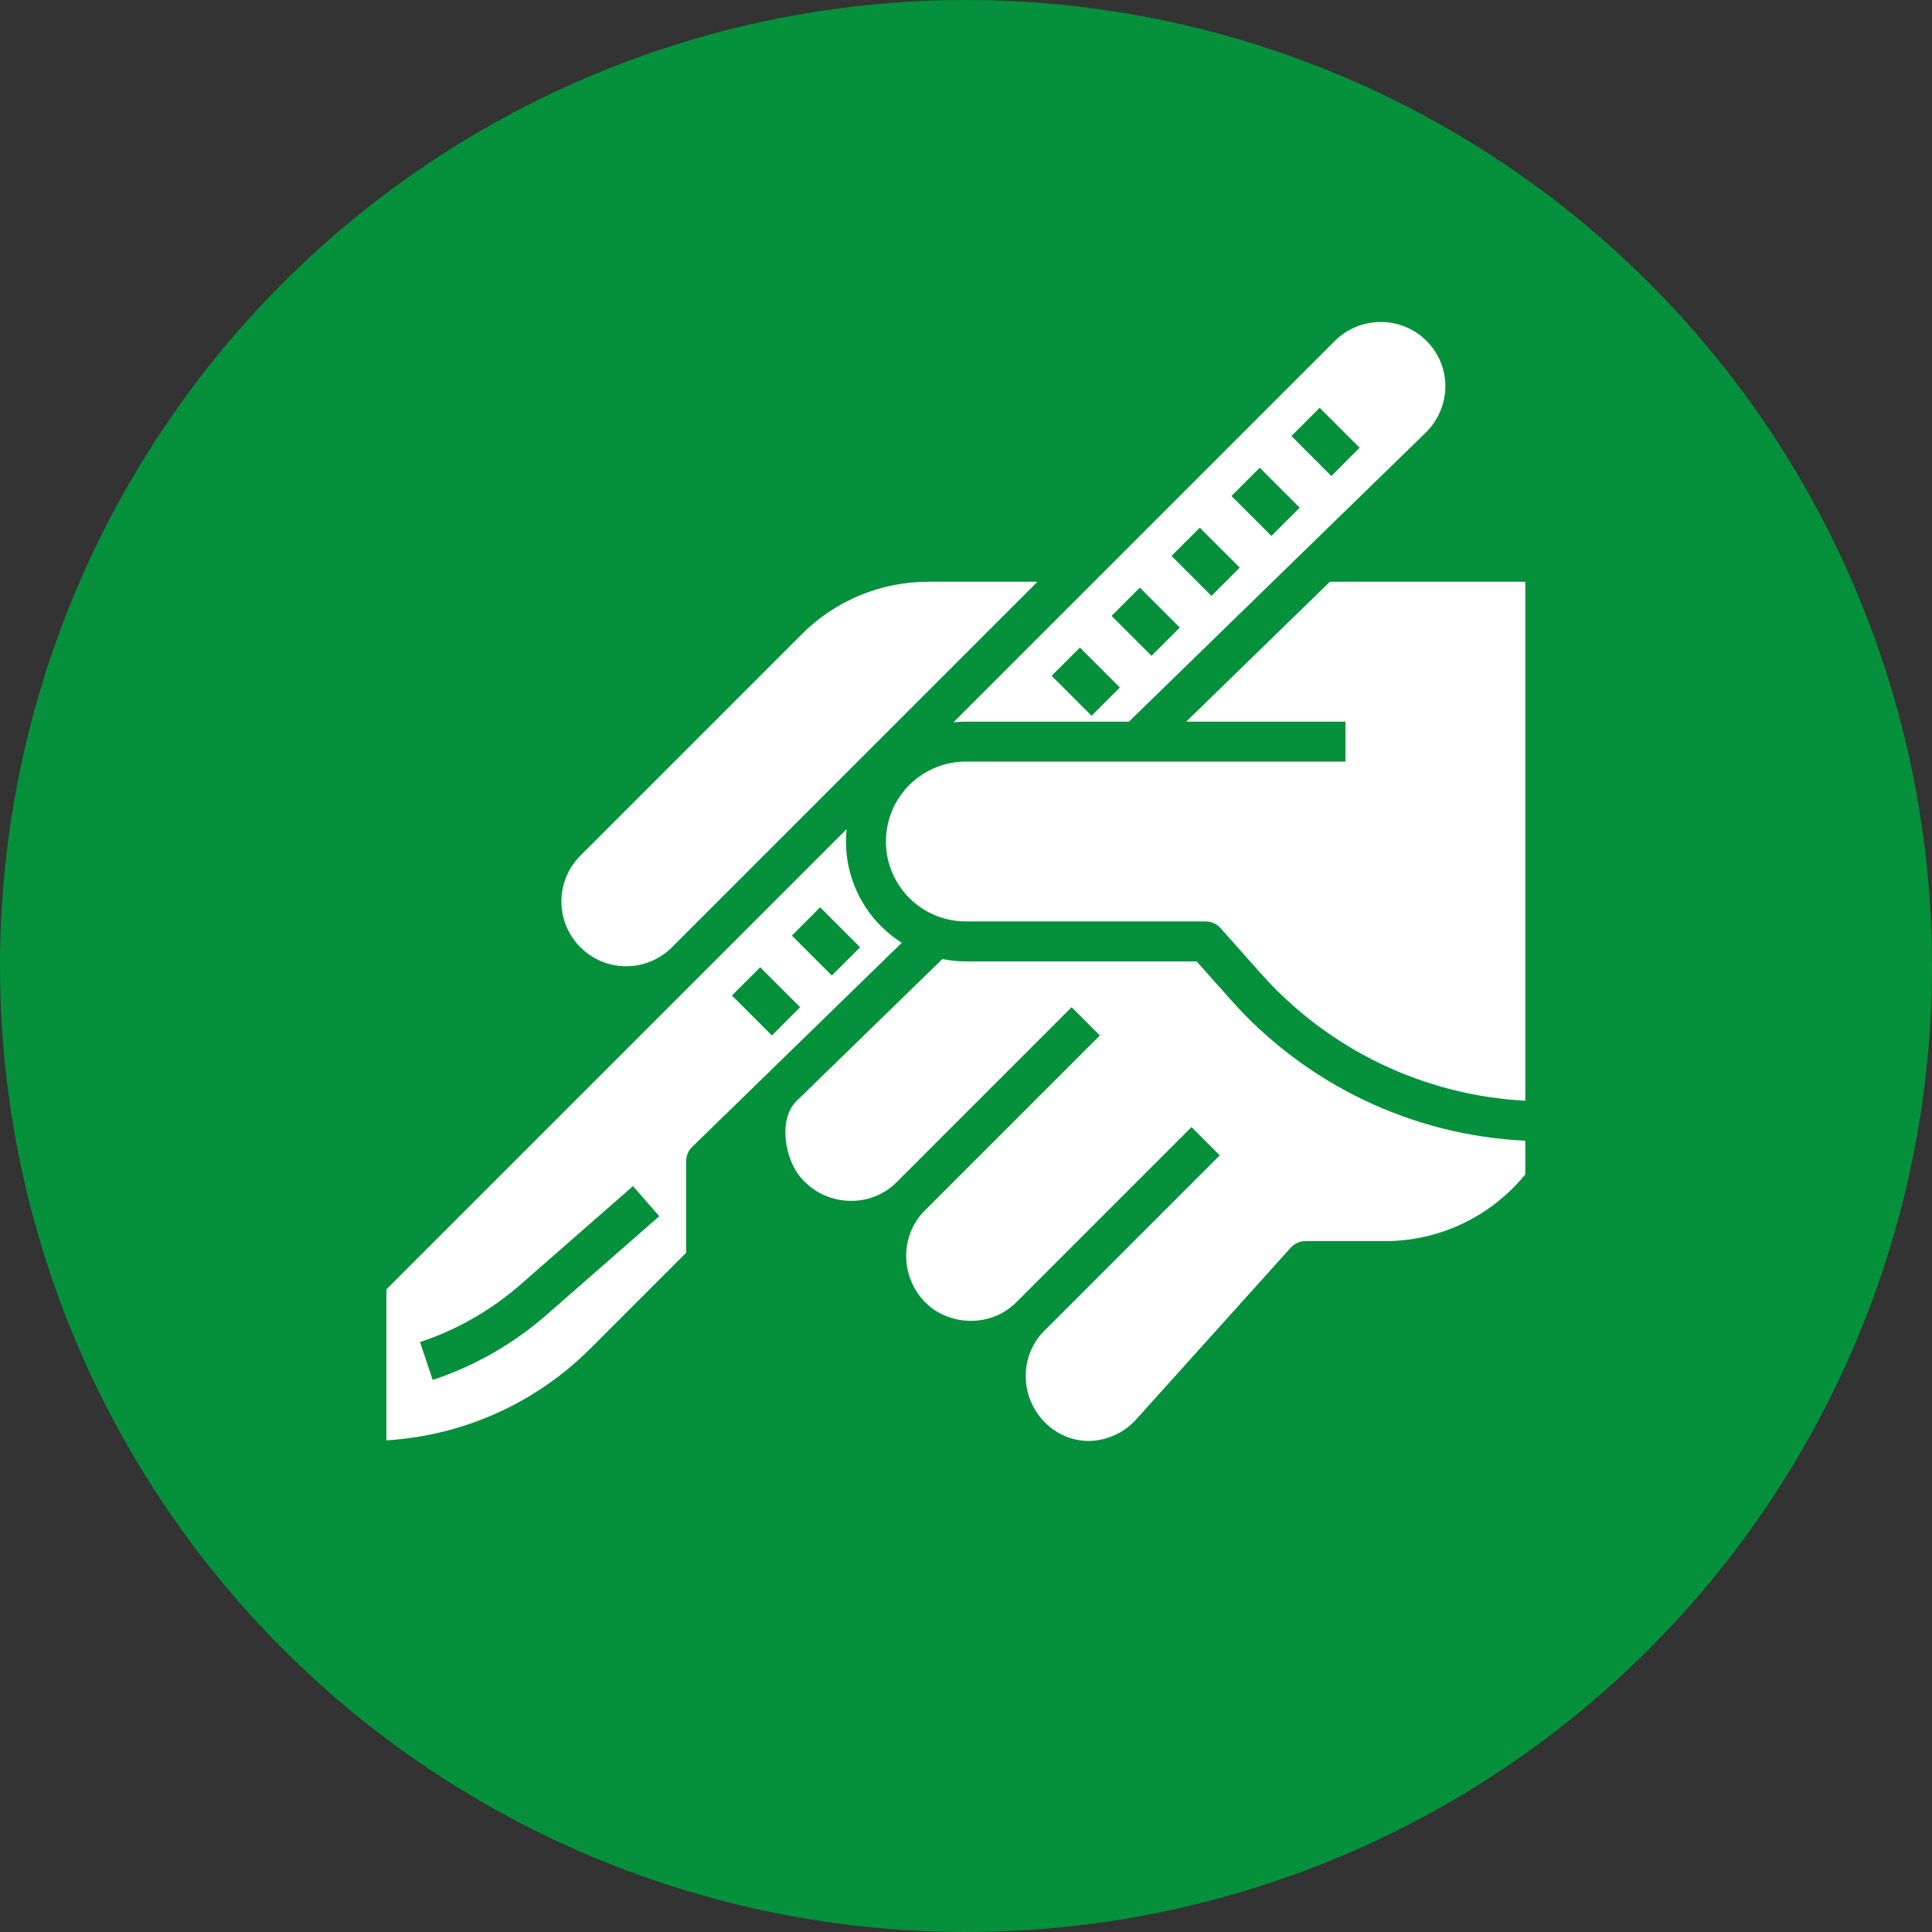
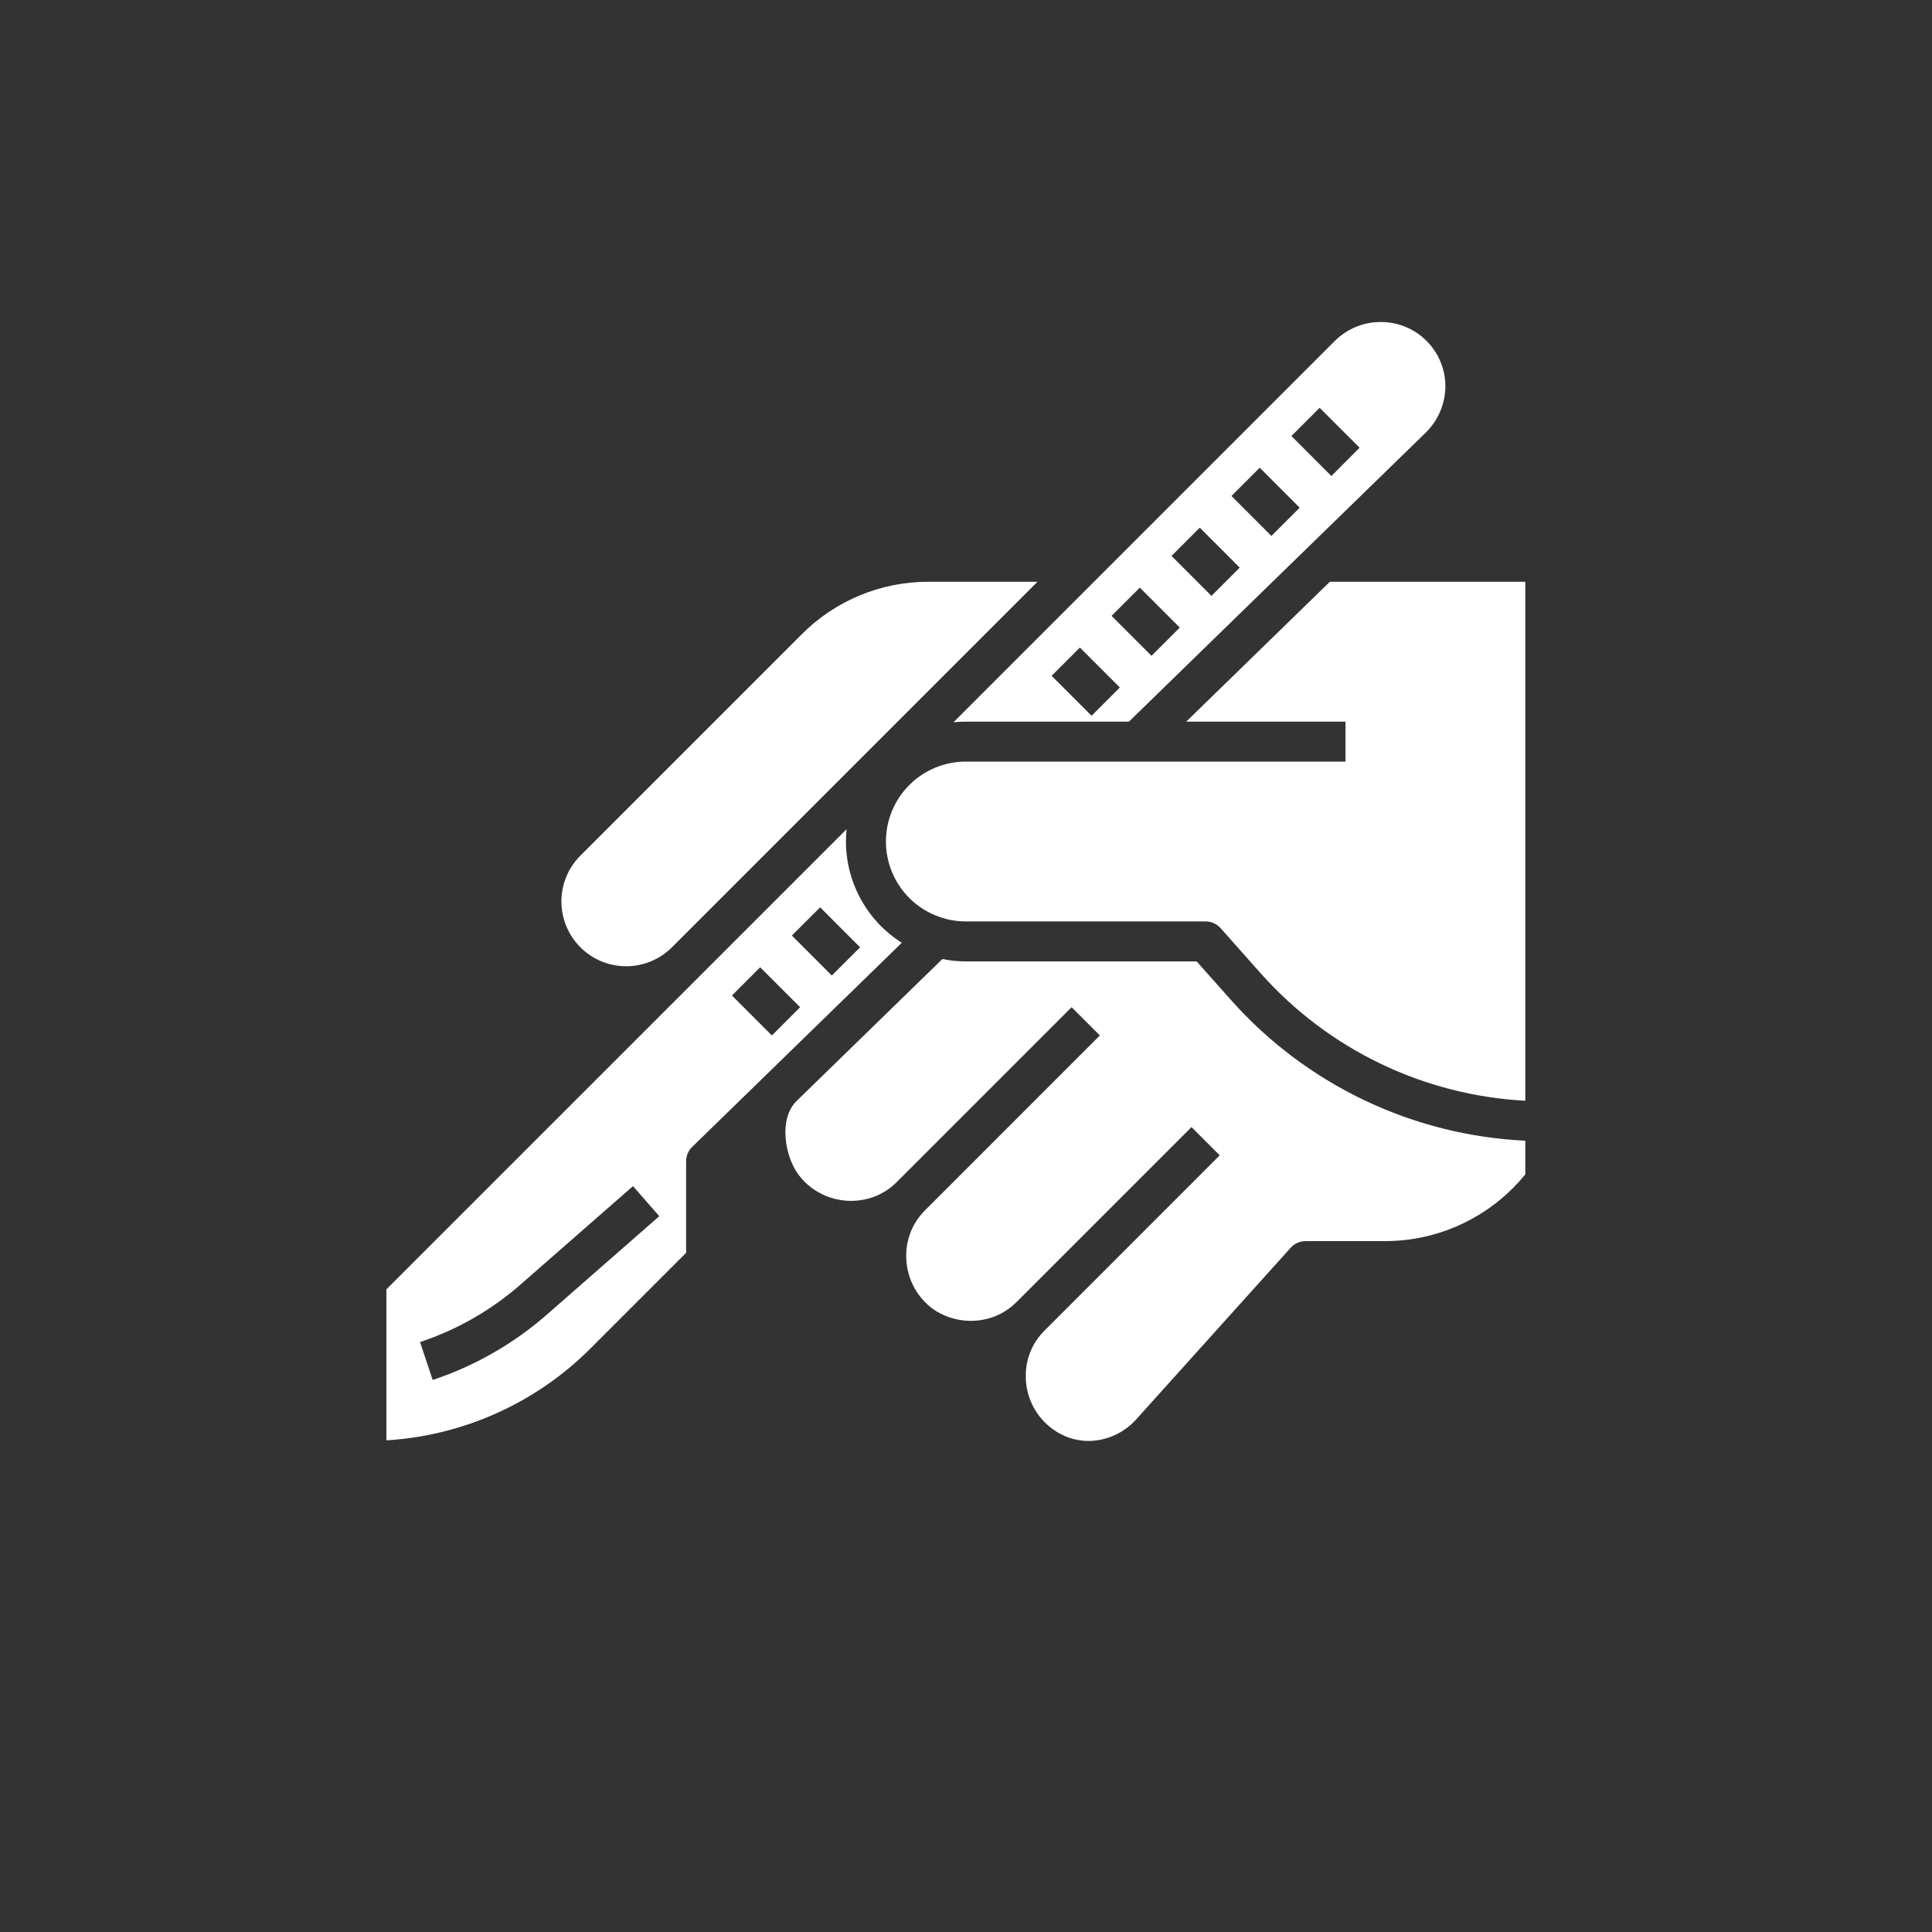
<svg xmlns="http://www.w3.org/2000/svg" width="60" height="60" viewBox="0 0 60 60" fill="none">
  <rect x="0" y="0" width="60" height="60" fill="#333333" stroke="none" />
-   <circle cx="30" cy="30" r="30" fill="#05903B" />
-   <path d="M34.96 22.411H35.06L44.284 13.429C44.667 13.051 44.884 12.536 44.888 11.997C44.888 11.468 44.677 10.96 44.302 10.586C43.928 10.211 43.42 10.001 42.891 10H42.87C42.34 10.002 41.833 10.212 41.457 10.585L29.612 22.43C29.739 22.417 29.867 22.411 29.995 22.411H34.96ZM40.983 12.664L42.224 13.905L41.347 14.783L40.106 13.541L40.983 12.664ZM39.122 14.525L40.363 15.767L39.485 16.644L38.244 15.403L39.122 14.525ZM37.26 16.387L38.501 17.628L37.623 18.506L36.382 17.265L37.26 16.387ZM35.398 18.249L36.639 19.49L35.762 20.367L34.521 19.126L35.398 18.249ZM33.537 20.11L34.778 21.351L33.9 22.229L32.659 20.988L33.537 20.11ZM41.3 18.067H47.37V34.184C45.808 34.102 44.279 33.71 42.869 33.032C41.46 32.354 40.199 31.403 39.159 30.235L37.906 28.824C37.847 28.759 37.776 28.706 37.696 28.67C37.616 28.634 37.529 28.616 37.442 28.616H29.995C29.337 28.616 28.706 28.354 28.24 27.889C27.775 27.423 27.513 26.792 27.513 26.134C27.513 25.476 27.775 24.844 28.24 24.379C28.706 23.913 29.337 23.652 29.995 23.652H41.785V22.411H36.839L41.3 18.067ZM18.024 29.418C17.647 29.041 17.435 28.529 17.435 27.995C17.435 27.462 17.647 26.95 18.024 26.573L24.894 19.703C25.411 19.182 26.026 18.77 26.704 18.489C27.382 18.208 28.109 18.065 28.843 18.067H32.22L20.869 29.418C20.492 29.796 19.98 30.008 19.446 30.008C18.913 30.008 18.401 29.796 18.024 29.418V29.418ZM47.37 35.426V36.47C46.845 37.116 46.183 37.637 45.432 37.996C44.681 38.355 43.859 38.542 43.026 38.544H40.544C40.457 38.544 40.371 38.563 40.292 38.598C40.212 38.633 40.141 38.685 40.083 38.75L35.266 44.102C35.085 44.298 34.866 44.457 34.623 44.568C34.38 44.679 34.117 44.741 33.85 44.75C32.754 44.77 31.857 43.844 31.857 42.748V42.714C31.857 42.457 31.907 42.203 32.006 41.966C32.104 41.728 32.248 41.513 32.43 41.331L32.446 41.315L37.88 35.88L37.003 35.003L31.569 40.437C31.382 40.624 31.161 40.772 30.917 40.873C30.605 40.998 30.267 41.044 29.933 41.009C29.598 40.973 29.278 40.857 28.999 40.669C27.99 39.956 27.84 38.474 28.722 37.593L34.157 32.157L33.28 31.28L27.846 36.714C26.976 37.584 25.509 37.455 24.787 36.465C24.369 35.892 24.179 34.738 24.741 34.19L29.266 29.784C29.506 29.833 29.75 29.857 29.995 29.857H37.163L38.232 31.059C39.388 32.359 40.792 33.414 42.361 34.164C43.93 34.914 45.633 35.343 47.37 35.426ZM26.272 26.134C26.272 26.006 26.279 25.878 26.292 25.751L12 40.042V44.731C14.399 44.586 16.661 43.564 18.356 41.86L21.308 38.908V36.062C21.308 35.979 21.325 35.897 21.357 35.821C21.389 35.745 21.436 35.675 21.496 35.618L28.006 29.279C27.475 28.943 27.038 28.479 26.735 27.929C26.432 27.379 26.273 26.762 26.272 26.134ZM16.988 40.822C15.952 41.73 14.745 42.422 13.437 42.856L13.045 41.679C14.196 41.297 15.259 40.688 16.171 39.888L19.658 36.836L20.475 37.77L16.988 40.822ZM23.972 32.158L22.731 30.917L23.608 30.039L24.849 31.28L23.972 32.158ZM25.833 30.296L24.592 29.055L25.47 28.177L26.711 29.419L25.833 30.296Z" fill="white" />
+   <path d="M34.96 22.411H35.06L44.284 13.429C44.667 13.051 44.884 12.536 44.888 11.997C44.888 11.468 44.677 10.96 44.302 10.586C43.928 10.211 43.42 10.001 42.891 10H42.87C42.34 10.002 41.833 10.212 41.457 10.585L29.612 22.43C29.739 22.417 29.867 22.411 29.995 22.411H34.96ZM40.983 12.664L42.224 13.905L41.347 14.783L40.106 13.541L40.983 12.664ZM39.122 14.525L40.363 15.767L39.485 16.644L38.244 15.403L39.122 14.525ZM37.26 16.387L38.501 17.628L37.623 18.506L36.382 17.265L37.26 16.387ZM35.398 18.249L36.639 19.49L35.762 20.367L34.521 19.126L35.398 18.249ZM33.537 20.11L34.778 21.351L33.9 22.229L32.659 20.988L33.537 20.11ZM41.3 18.067H47.37V34.184C45.808 34.102 44.279 33.71 42.869 33.032C41.46 32.354 40.199 31.403 39.159 30.235L37.906 28.824C37.847 28.759 37.776 28.706 37.696 28.67C37.616 28.634 37.529 28.616 37.442 28.616H29.995C29.337 28.616 28.706 28.354 28.24 27.889C27.775 27.423 27.513 26.792 27.513 26.134C27.513 25.476 27.775 24.844 28.24 24.379C28.706 23.913 29.337 23.652 29.995 23.652H41.785V22.411H36.839ZM18.024 29.418C17.647 29.041 17.435 28.529 17.435 27.995C17.435 27.462 17.647 26.95 18.024 26.573L24.894 19.703C25.411 19.182 26.026 18.77 26.704 18.489C27.382 18.208 28.109 18.065 28.843 18.067H32.22L20.869 29.418C20.492 29.796 19.98 30.008 19.446 30.008C18.913 30.008 18.401 29.796 18.024 29.418V29.418ZM47.37 35.426V36.47C46.845 37.116 46.183 37.637 45.432 37.996C44.681 38.355 43.859 38.542 43.026 38.544H40.544C40.457 38.544 40.371 38.563 40.292 38.598C40.212 38.633 40.141 38.685 40.083 38.75L35.266 44.102C35.085 44.298 34.866 44.457 34.623 44.568C34.38 44.679 34.117 44.741 33.85 44.75C32.754 44.77 31.857 43.844 31.857 42.748V42.714C31.857 42.457 31.907 42.203 32.006 41.966C32.104 41.728 32.248 41.513 32.43 41.331L32.446 41.315L37.88 35.88L37.003 35.003L31.569 40.437C31.382 40.624 31.161 40.772 30.917 40.873C30.605 40.998 30.267 41.044 29.933 41.009C29.598 40.973 29.278 40.857 28.999 40.669C27.99 39.956 27.84 38.474 28.722 37.593L34.157 32.157L33.28 31.28L27.846 36.714C26.976 37.584 25.509 37.455 24.787 36.465C24.369 35.892 24.179 34.738 24.741 34.19L29.266 29.784C29.506 29.833 29.75 29.857 29.995 29.857H37.163L38.232 31.059C39.388 32.359 40.792 33.414 42.361 34.164C43.93 34.914 45.633 35.343 47.37 35.426ZM26.272 26.134C26.272 26.006 26.279 25.878 26.292 25.751L12 40.042V44.731C14.399 44.586 16.661 43.564 18.356 41.86L21.308 38.908V36.062C21.308 35.979 21.325 35.897 21.357 35.821C21.389 35.745 21.436 35.675 21.496 35.618L28.006 29.279C27.475 28.943 27.038 28.479 26.735 27.929C26.432 27.379 26.273 26.762 26.272 26.134ZM16.988 40.822C15.952 41.73 14.745 42.422 13.437 42.856L13.045 41.679C14.196 41.297 15.259 40.688 16.171 39.888L19.658 36.836L20.475 37.77L16.988 40.822ZM23.972 32.158L22.731 30.917L23.608 30.039L24.849 31.28L23.972 32.158ZM25.833 30.296L24.592 29.055L25.47 28.177L26.711 29.419L25.833 30.296Z" fill="white" />
</svg>